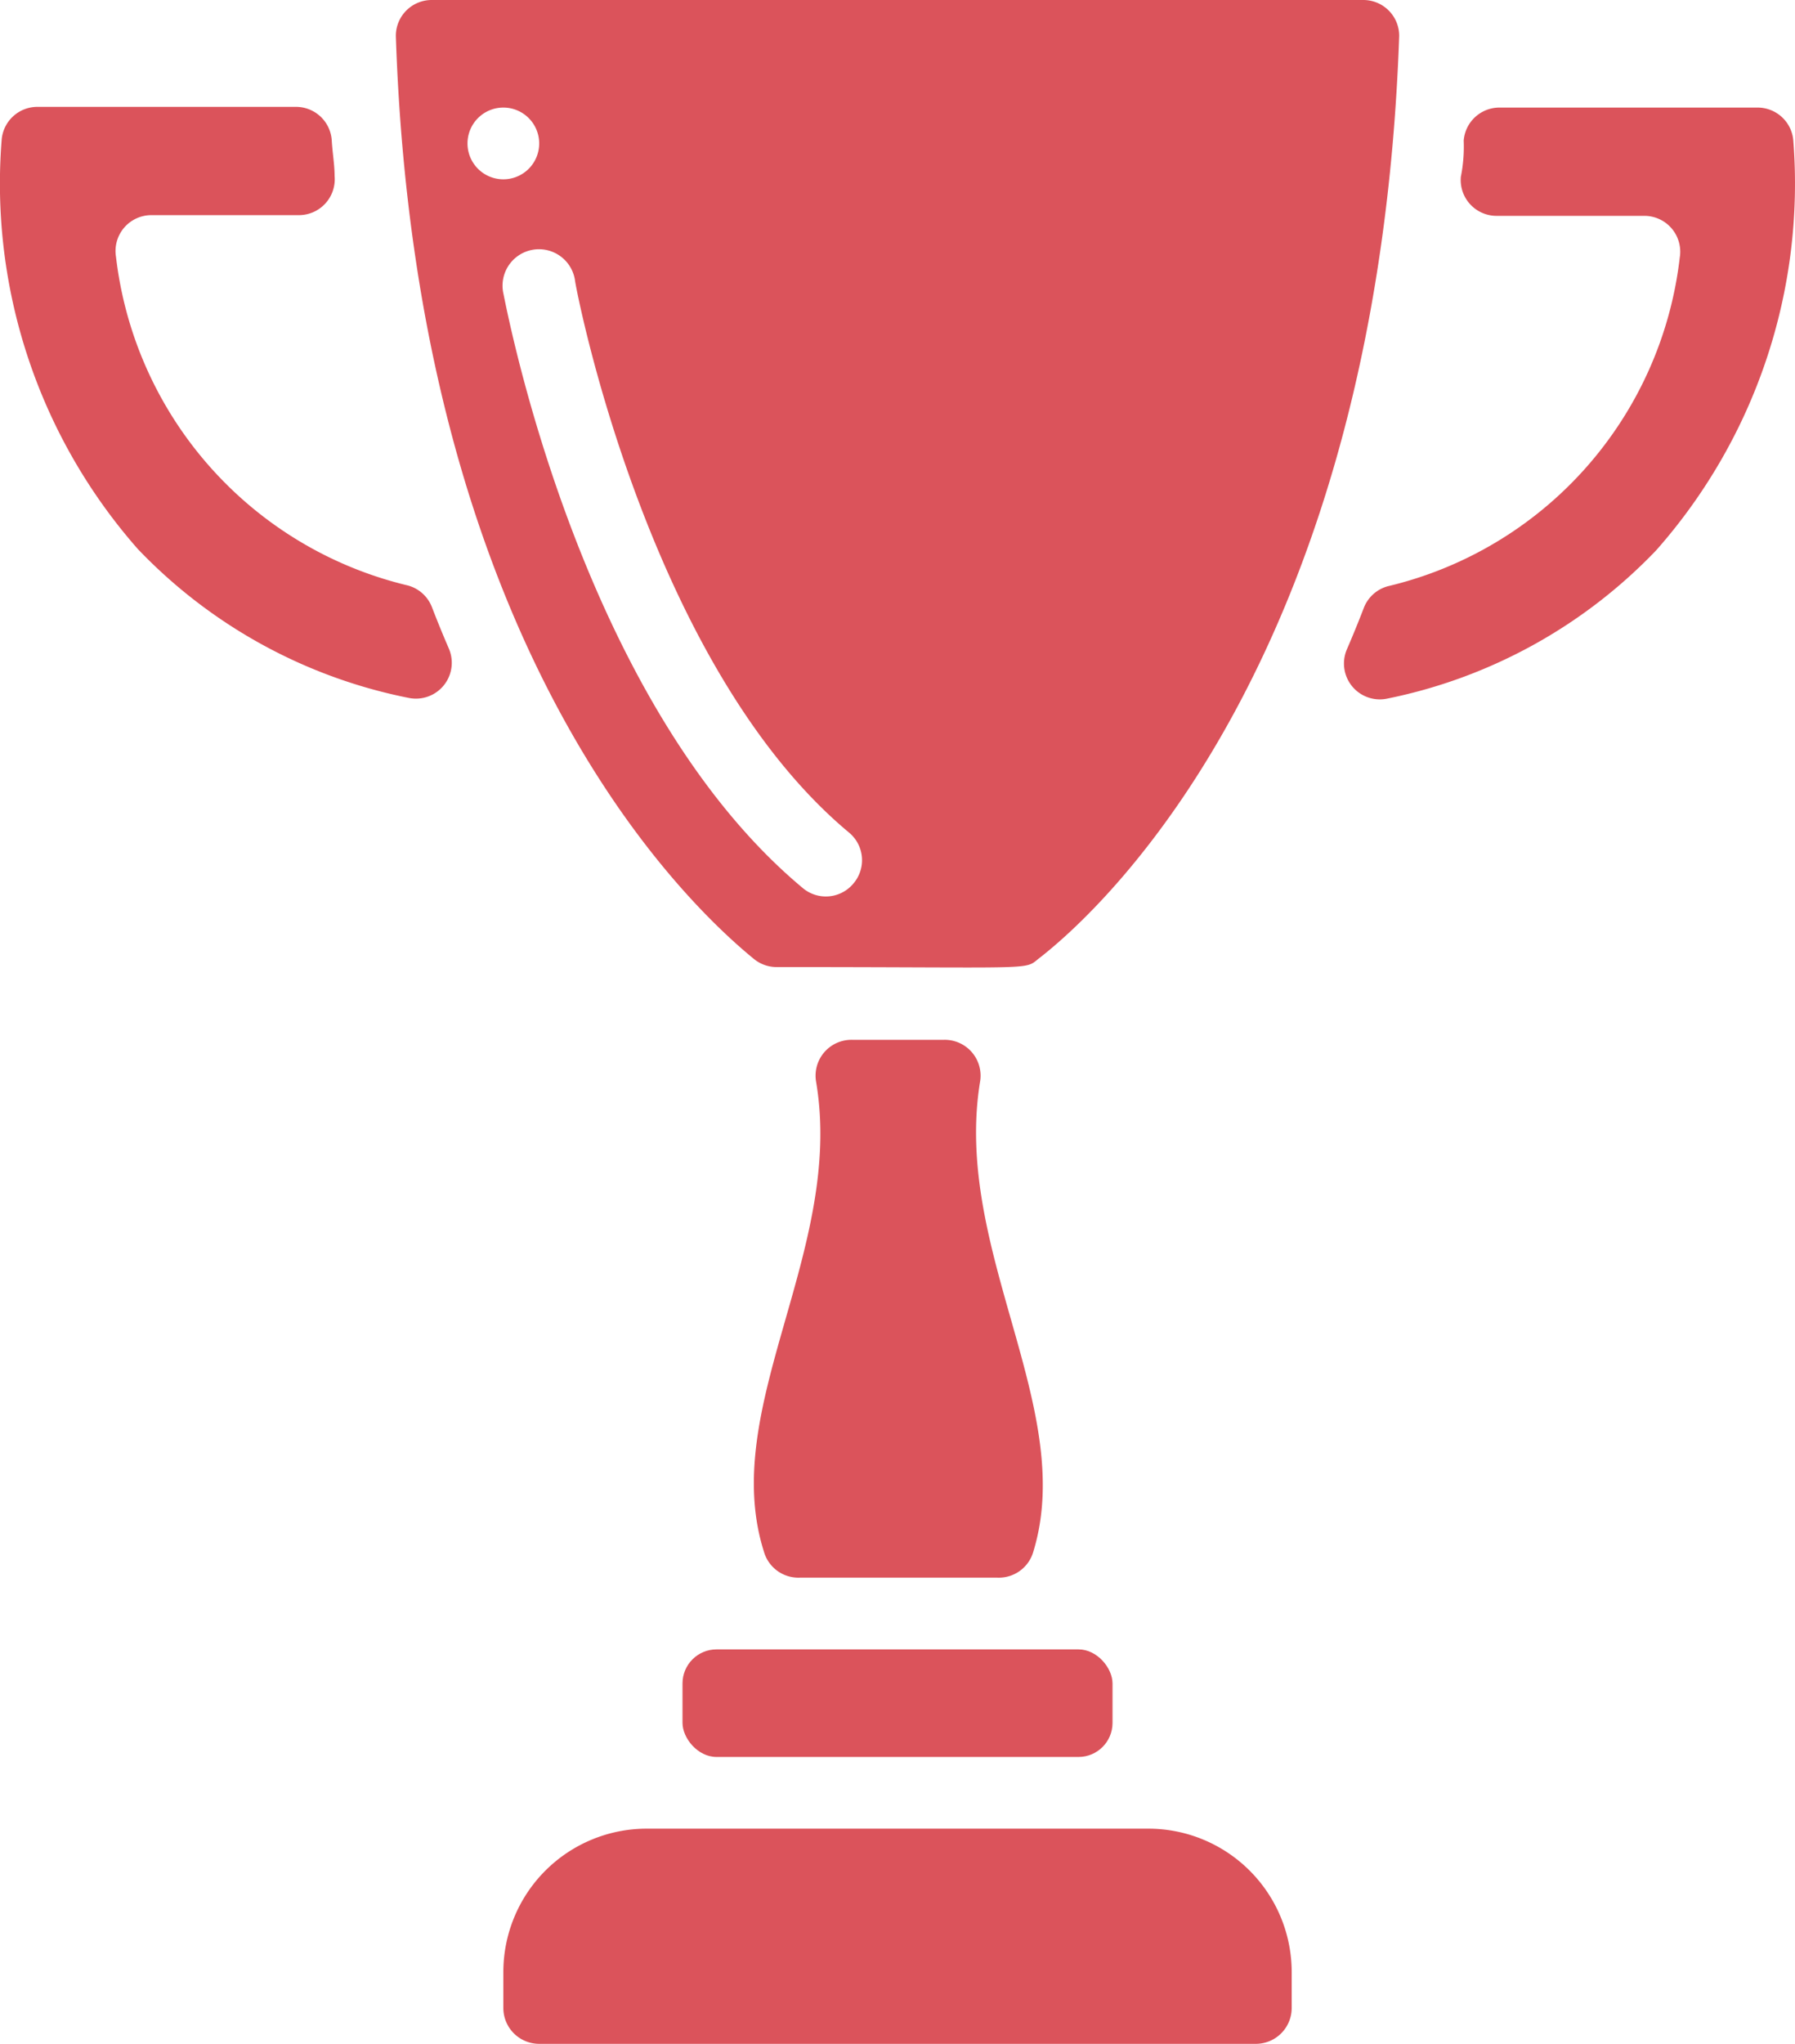
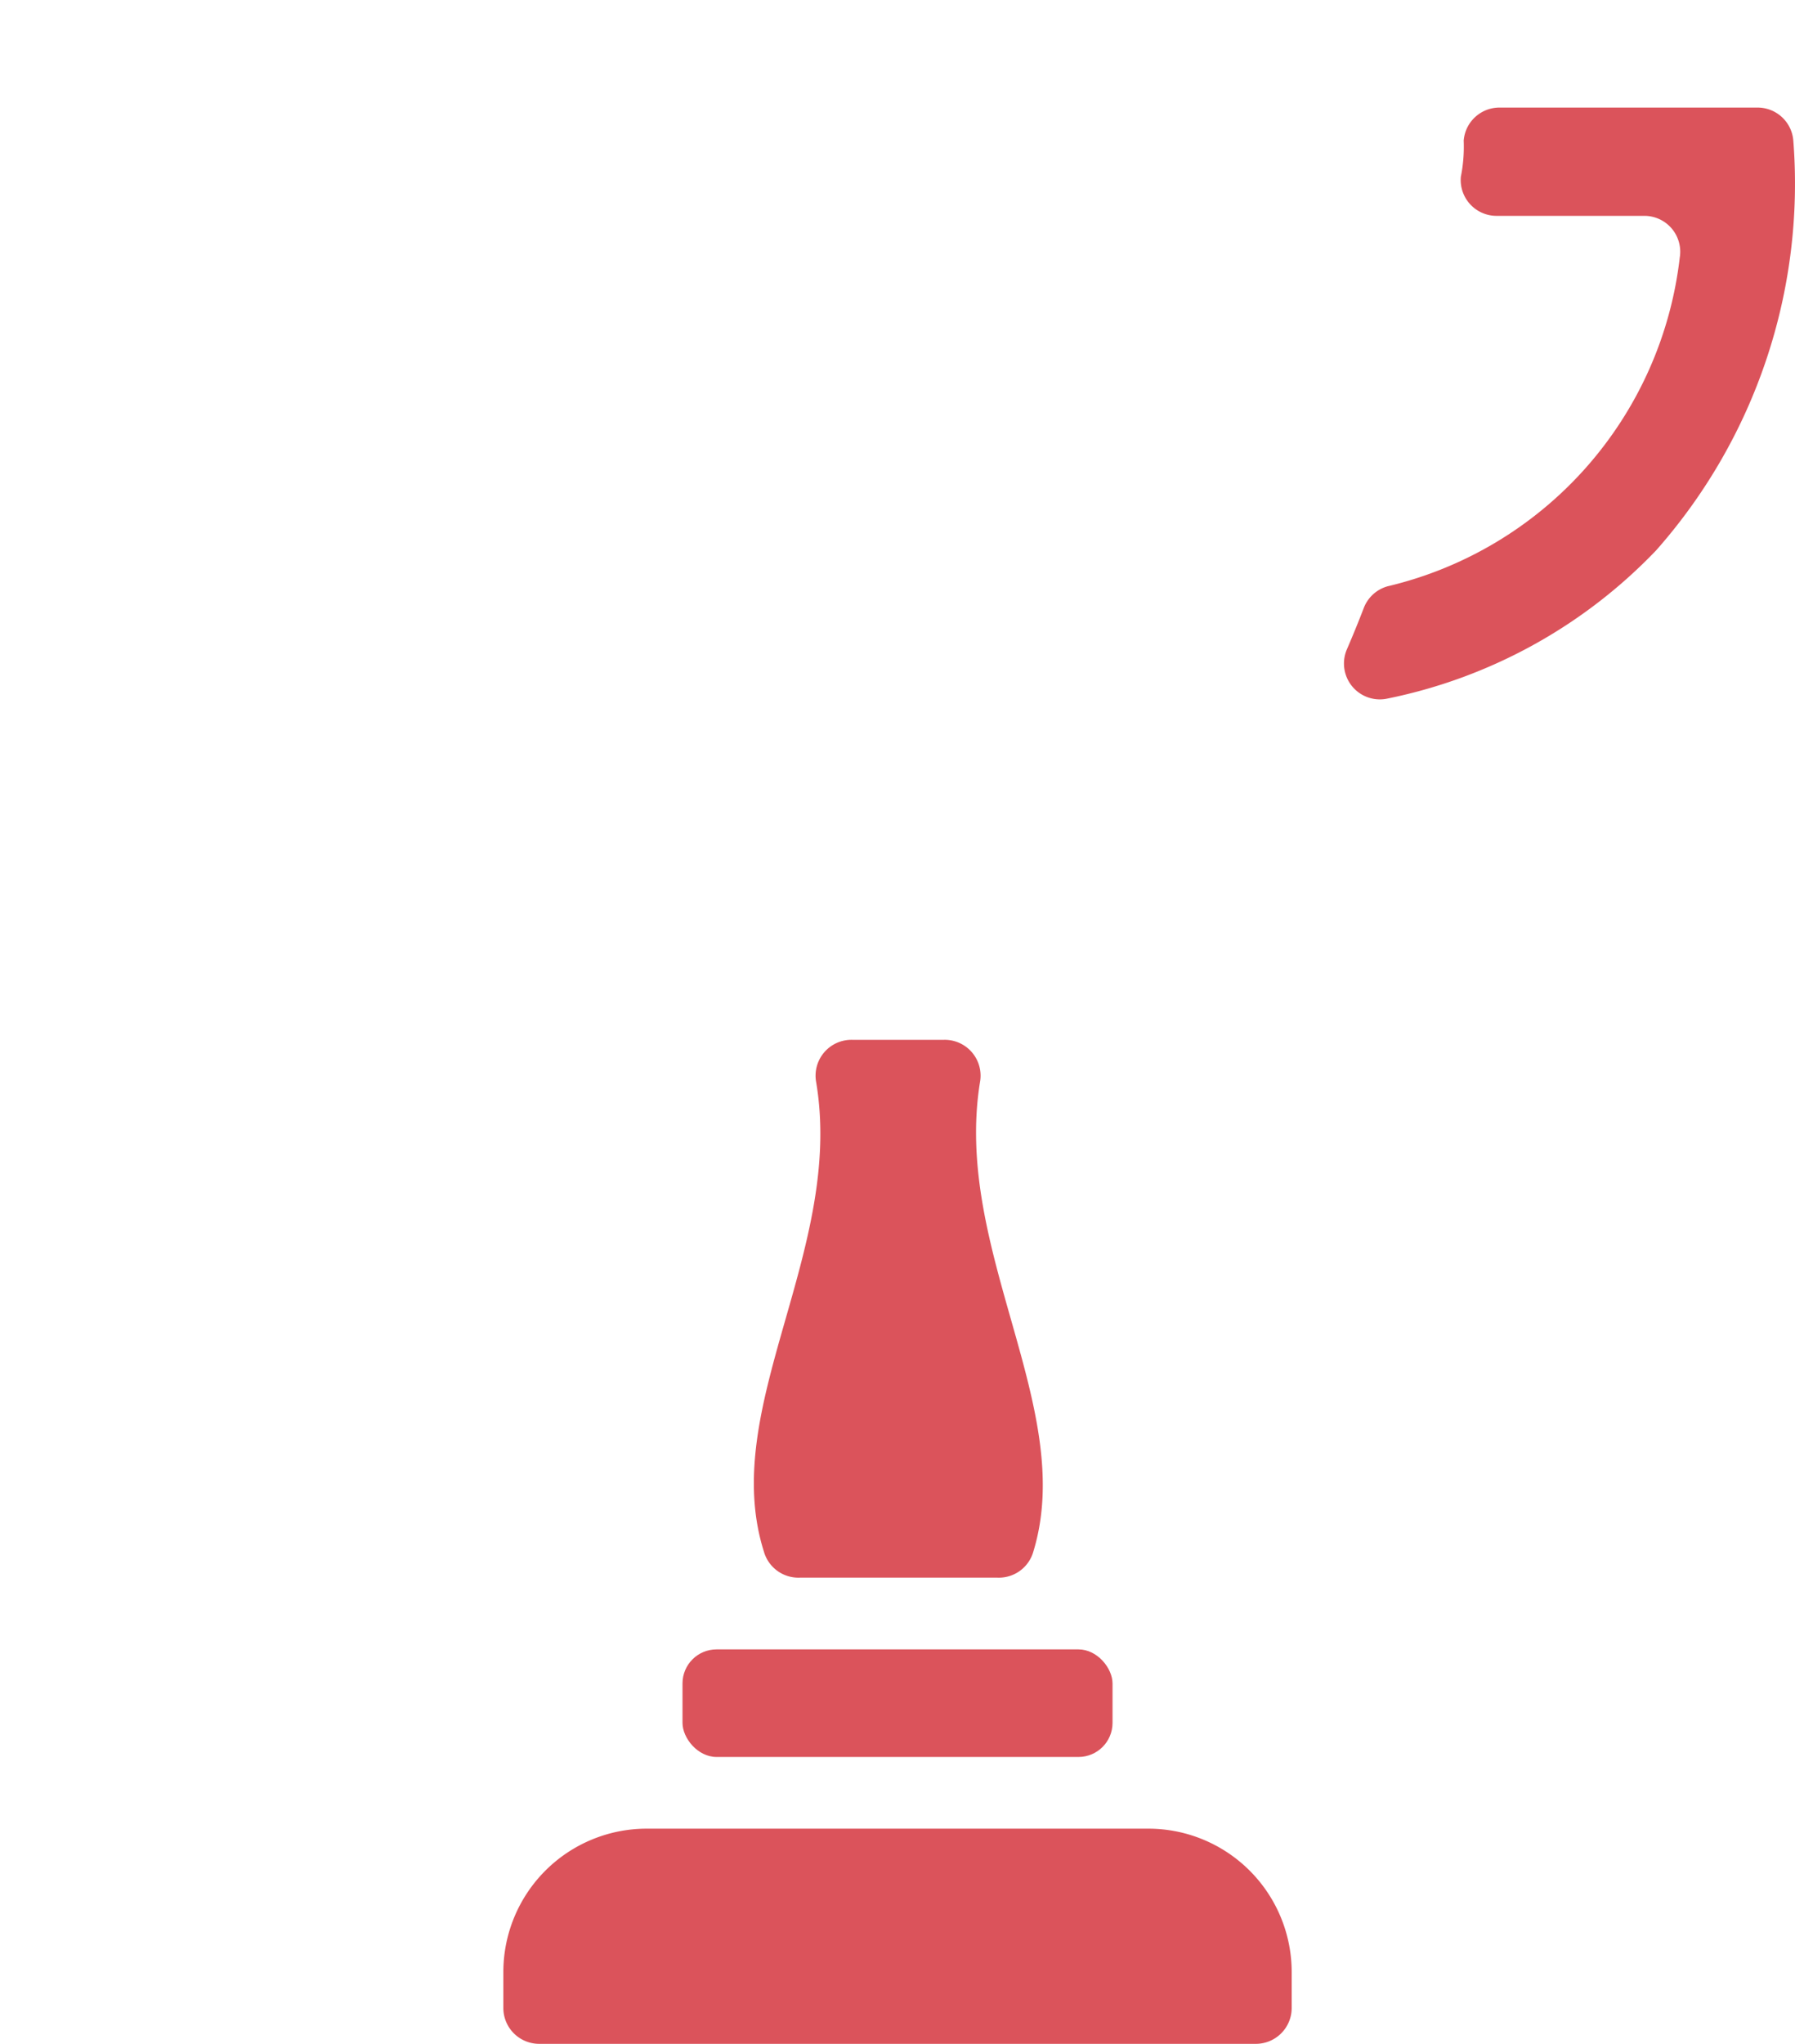
<svg xmlns="http://www.w3.org/2000/svg" width="52.729" height="60" viewBox="0 0 52.729 60">
  <g id="_013---Trophy" data-name="013---Trophy" transform="translate(-0.953)">
    <path id="Shape" d="M22.285,44.021a1.053,1.053,0,0,0,1.053.768h5.811a1.053,1.053,0,0,0,1.053-.768c1.284-4.211-2.368-8.832-1.568-13.779A1.053,1.053,0,0,0,27.579,29H24.874a1.053,1.053,0,0,0-1.053,1.242C24.653,35.2,20.948,39.789,22.285,44.021Z" transform="translate(1.107 1.526)" fill="#db535b" />
    <path id="Shape-2" data-name="Shape" d="M41.976,3.979a4.488,4.488,0,0,1-.084,1.053,1.053,1.053,0,0,0,1.053,1.147h4.326A1.053,1.053,0,0,1,48.323,7.4a11.242,11.242,0,0,1-8.579,9.653,1.053,1.053,0,0,0-.705.642c-.158.411-.326.821-.495,1.211a1.053,1.053,0,0,0,1.2,1.442A15.063,15.063,0,0,0,47.628,16,16.242,16.242,0,0,0,51.66,3.989,1.053,1.053,0,0,0,50.607,3H43.028a1.053,1.053,0,0,0-1.053.979Z" transform="translate(1.974 0.158)" fill="#db535b" />
-     <path id="Shape-3" data-name="Shape" d="M12.939,20.327a1.053,1.053,0,0,0,1.2-1.442c-.168-.389-.337-.8-.495-1.211a1.053,1.053,0,0,0-.705-.642A11.263,11.263,0,0,1,4.36,7.38,1.053,1.053,0,0,1,5.4,6.159H9.729a1.053,1.053,0,0,0,1.053-1.147c0-.337-.063-.684-.084-1.053A1.053,1.053,0,0,0,9.645,2.98H2.055A1.053,1.053,0,0,0,1,3.969,16.232,16.232,0,0,0,5,15.959a15.063,15.063,0,0,0,7.937,4.368Z" transform="translate(0 0.157)" fill="#db535b" />
    <rect id="Rectangle-path" width="12.632" height="3.158" rx="1" transform="translate(21.002 48.421)" fill="#db535b" />
-     <path id="Shape-4" data-name="Shape" d="M40.421,0H13.053A1.053,1.053,0,0,0,12,1.053c.589,17.895,8.421,25.389,10.526,27.105a1.053,1.053,0,0,0,.663.232c7.558,0,7.274.095,7.674-.232,2.189-1.684,9.989-9.211,10.611-27.105A1.053,1.053,0,0,0,40.421,0ZM14.105,4.211a1.053,1.053,0,1,1,1.053,1.053A1.053,1.053,0,0,1,14.105,4.211ZM25.442,25.937a1.053,1.053,0,0,1-1.484.137c-6.537-5.442-8.695-16.979-8.8-17.463a1.07,1.07,0,1,1,2.105-.379c0,.116,2.105,11.274,8.063,16.221a1.053,1.053,0,0,1,.116,1.484Z" transform="translate(0.581)" fill="#db535b" />
    <path id="Shape-5" data-name="Shape" d="M38.158,56.263V55.211A4.211,4.211,0,0,0,33.947,51H19.211A4.211,4.211,0,0,0,15,55.211v1.053a1.053,1.053,0,0,0,1.053,1.053H37.105A1.053,1.053,0,0,0,38.158,56.263Z" transform="translate(0.739 2.684)" fill="#db535b" />
  </g>
</svg>